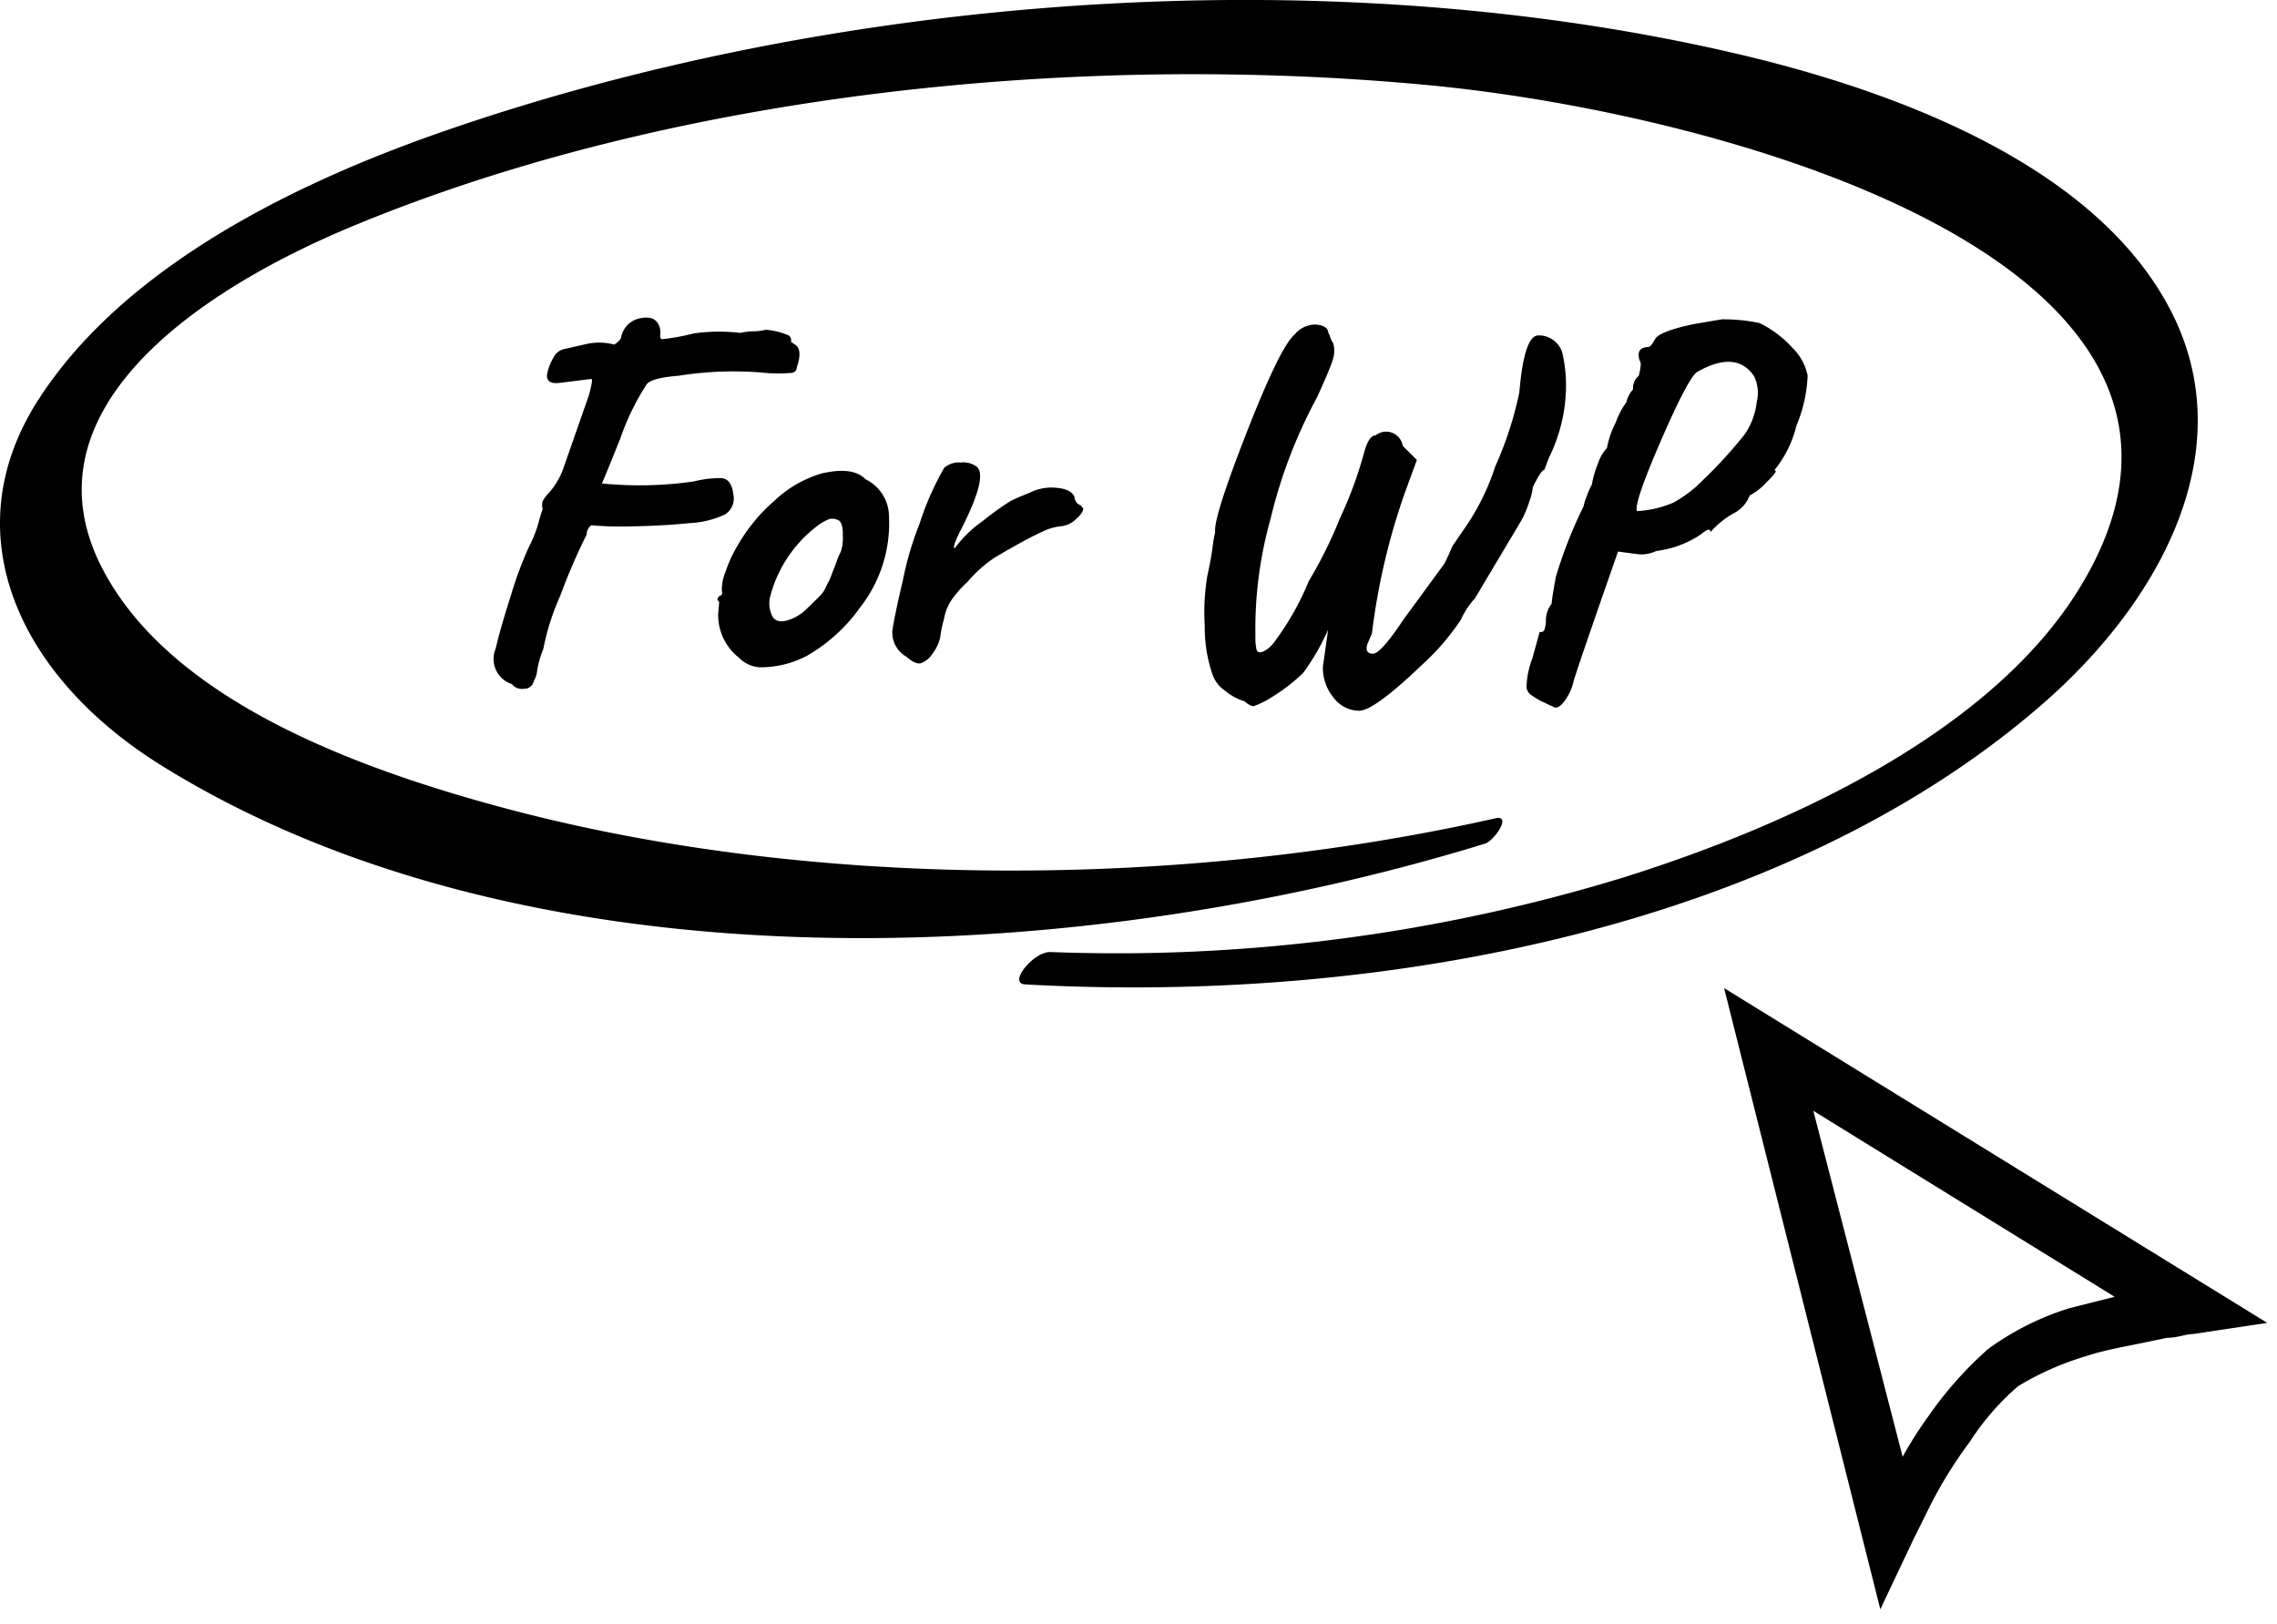
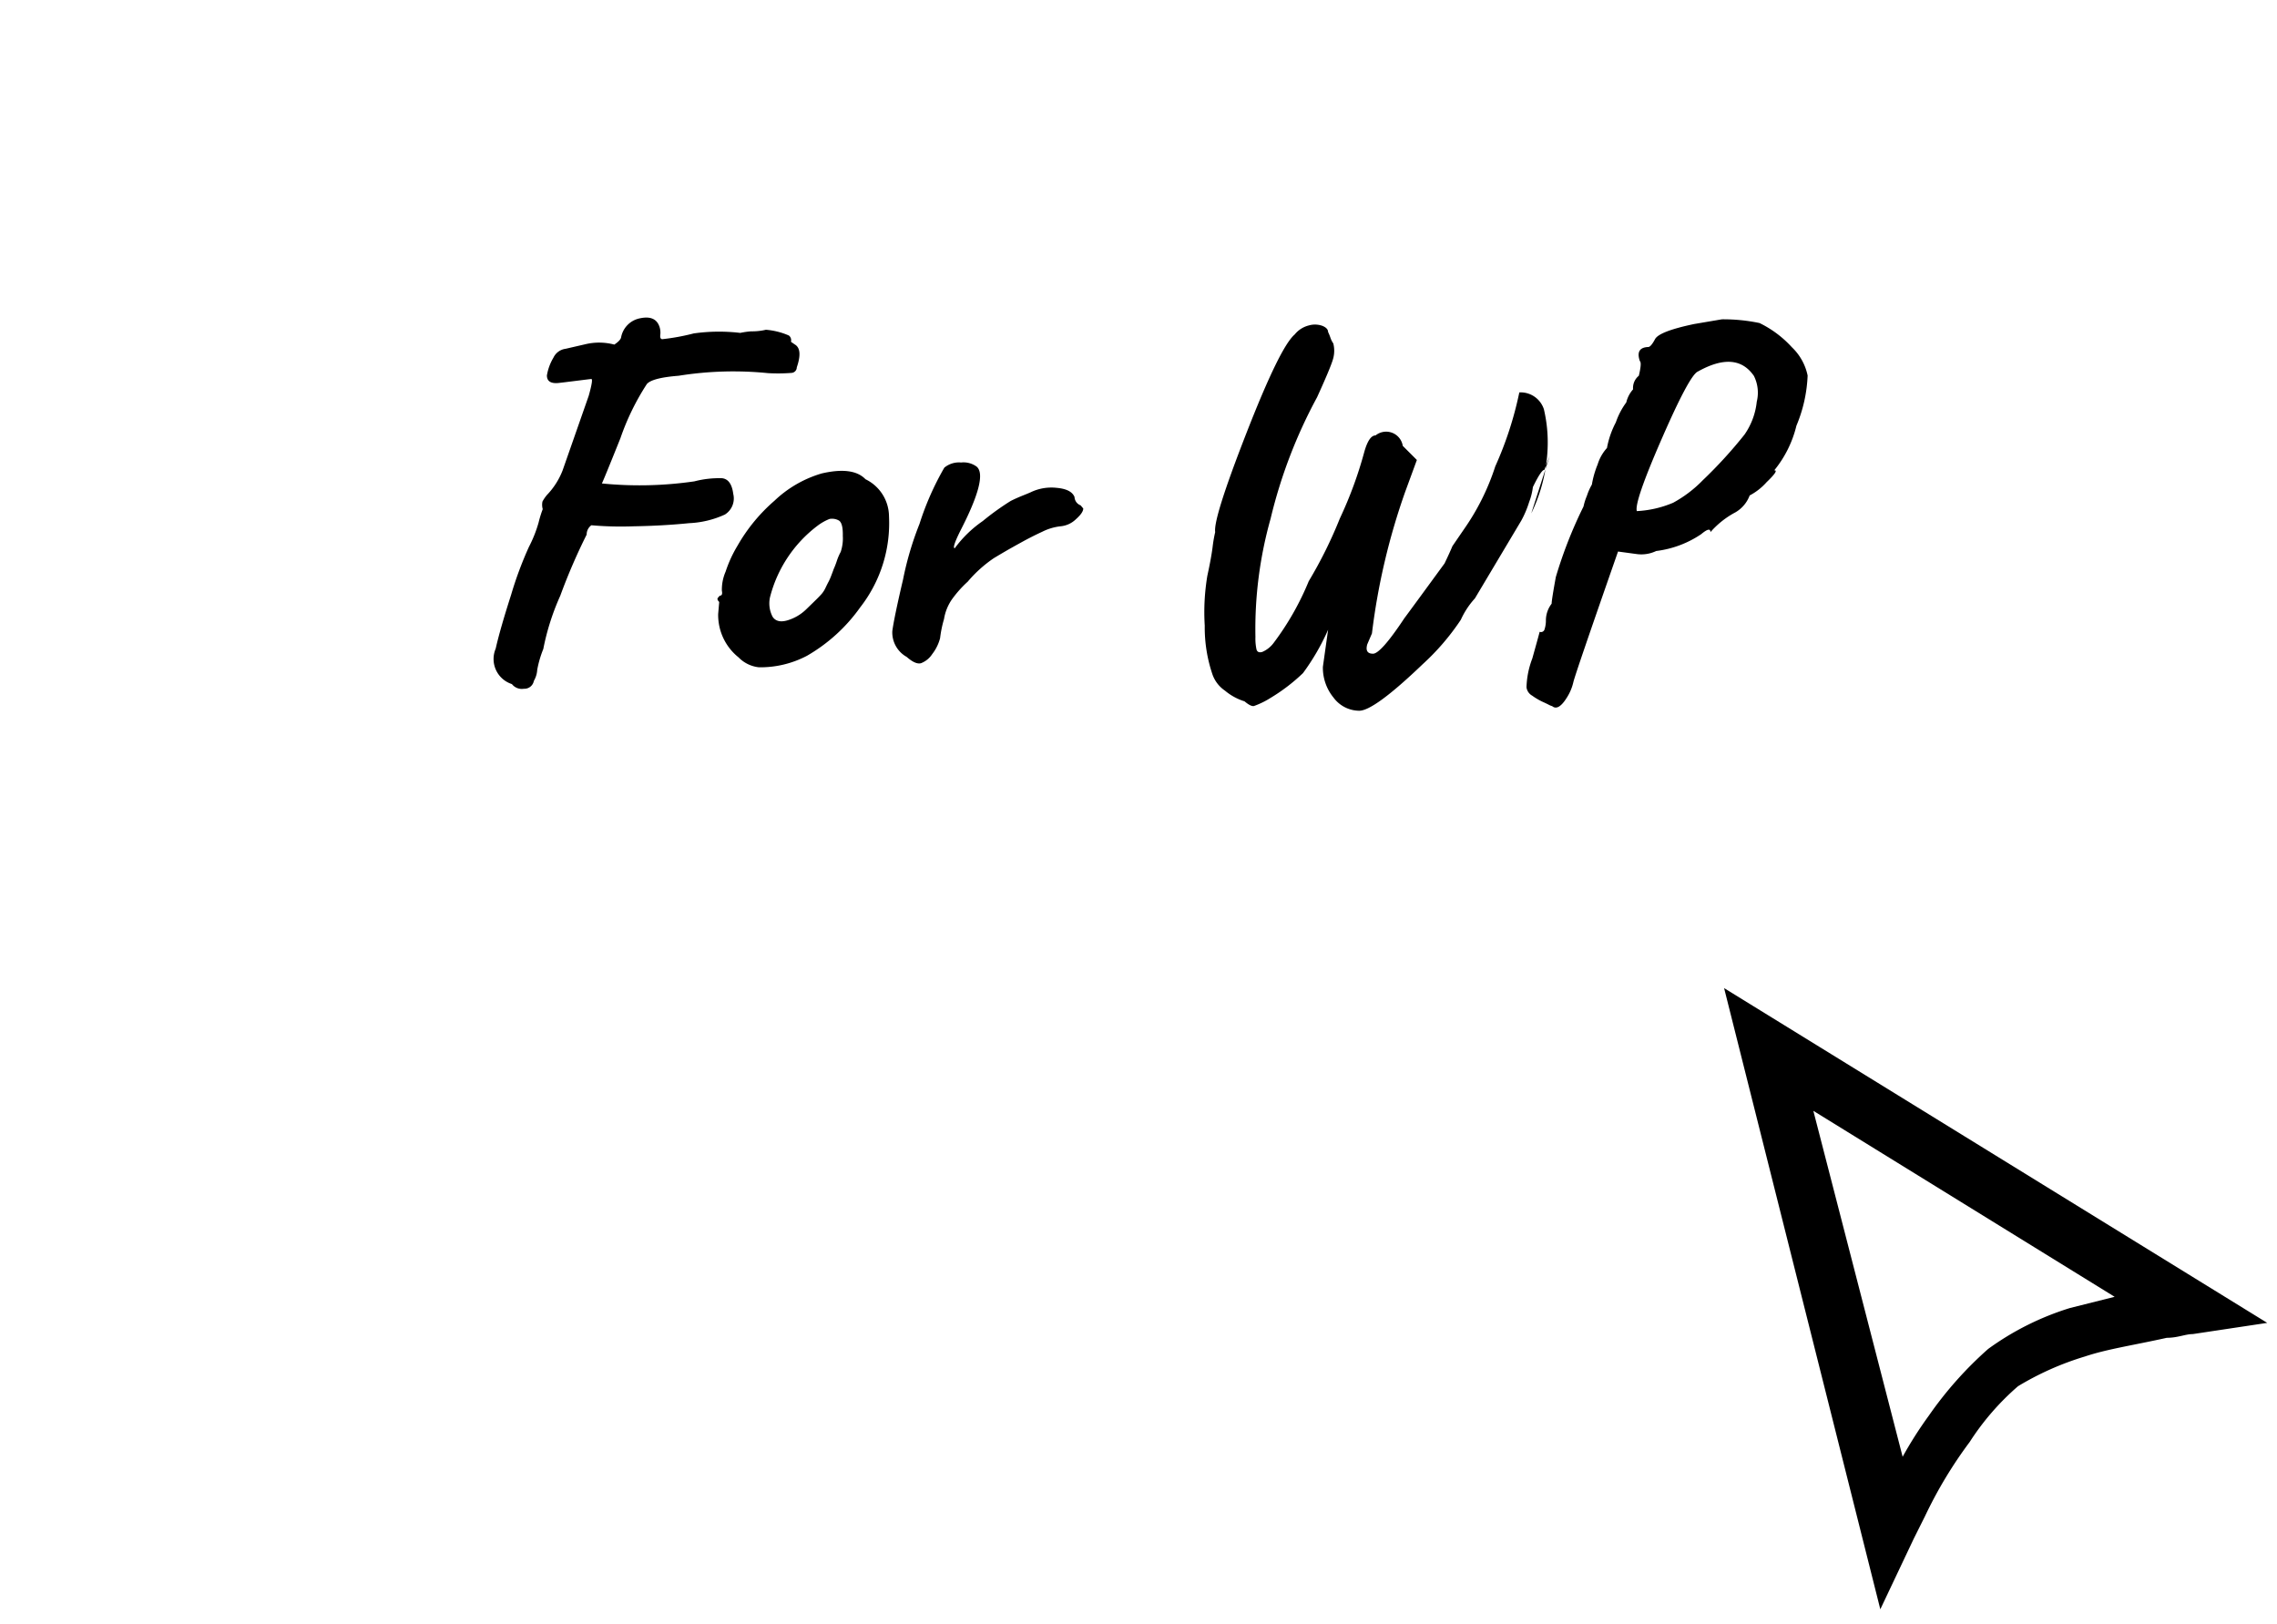
<svg xmlns="http://www.w3.org/2000/svg" width="122" height="87" fill="none">
-   <path d="M41.035 17.668c.425.033.841.137 1.232.308a.32.32 0 0 1 .112.336l.2.14c.299.168.336.579.112 1.232a.3.3 0 0 1-.266.294c-.424.034-.85.038-1.274.014a18.552 18.552 0 0 0-4.788.14c-.952.075-1.521.224-1.708.448a13.204 13.204 0 0 0-1.414 2.9c-.625 1.559-.957 2.366-.994 2.422 1.65.165 3.315.127 4.956-.112a5.288 5.288 0 0 1 1.484-.168c.333.037.533.317.6.84a1.016 1.016 0 0 1-.448 1.106 5.11 5.11 0 0 1-1.918.462c-.915.093-1.904.15-2.968.168-.757.028-1.514.01-2.268-.056a.61.61 0 0 0-.252.5 31.576 31.576 0 0 0-1.414 3.276 13.027 13.027 0 0 0-.91 2.856 5.67 5.67 0 0 0-.324 1.108 1.346 1.346 0 0 1-.182.6.514.514 0 0 1-.532.42.675.675 0 0 1-.644-.25 1.412 1.412 0 0 1-.868-1.9c.15-.672.425-1.633.826-2.884.258-.875.576-1.73.952-2.562.216-.415.39-.85.518-1.3.06-.247.134-.49.224-.728a.858.858 0 0 1-.014-.406c.067-.125.147-.242.238-.35.364-.379.65-.826.84-1.316l1.4-4c.168-.6.215-.9.14-.9-.019 0-.294.033-.826.1s-.807.1-.826.1c-.485.075-.728-.056-.728-.392.056-.336.175-.66.35-.952a.842.842 0 0 1 .658-.476l1.092-.252a3.177 3.177 0 0 1 1.512.028c.224-.15.345-.28.364-.392a1.277 1.277 0 0 1 1.021-1.018c.533-.112.874.028 1.022.42a.975.975 0 0 1 .056.462c-.019.159.019.238.112.238a11.783 11.783 0 0 0 1.68-.308 9.696 9.696 0 0 1 2.492-.028c.194-.041.39-.07.588-.084.264.005.528-.023.785-.084Zm3.632 12.824a4.38 4.38 0 0 0 .168-.434c.055-.17.125-.333.21-.49.091-.275.13-.565.112-.854.01-.457-.06-.733-.21-.826a.754.754 0 0 0-.5-.084c-.23.091-.447.214-.644.364a6.941 6.941 0 0 0-2.548 3.836c-.077.355-.026.727.145 1.048.159.233.425.294.8.182.38-.115.726-.321 1.008-.6.299-.29.495-.48.588-.574.093-.093.173-.177.238-.252.081-.098.148-.206.2-.322.067-.14.118-.243.154-.308.059-.113.11-.23.154-.35.065-.168.106-.28.125-.336ZM41.5 26.824a6.182 6.182 0 0 1 2.52-1.456c1.12-.261 1.904-.159 2.352.308a2.23 2.23 0 0 1 1.26 1.988 7.327 7.327 0 0 1-1.54 4.872 9.002 9.002 0 0 1-2.856 2.6 5.358 5.358 0 0 1-2.573.616 1.785 1.785 0 0 1-1.092-.532 2.907 2.907 0 0 1-1.092-2.324l.056-.644c-.093-.093-.117-.168-.07-.224.047-.056.08-.093.1-.112.112 0 .15-.089.112-.266-.008-.351.06-.7.2-1.022.161-.49.377-.96.644-1.4a9.232 9.232 0 0 1 1.979-2.404Zm9.092-1.764a1.227 1.227 0 0 1 .9-.28c.298-.034.598.046.84.224.41.355.121 1.493-.868 3.416-.317.635-.42.952-.308.952a6.276 6.276 0 0 1 1.5-1.456c.476-.392.977-.752 1.5-1.078.205-.103.425-.2.658-.294a9.7 9.7 0 0 0 .406-.168c.435-.21.92-.292 1.4-.238.523.047.84.21.952.49a.5.5 0 0 0 .328.448l.14.168c0 .15-.13.34-.392.574-.22.214-.506.348-.812.378a2.9 2.9 0 0 0-.994.294c-.383.177-.751.364-1.106.56-.355.196-.621.345-.8.448a51.93 51.93 0 0 0-.686.406 6.902 6.902 0 0 0-1.4 1.26 5.983 5.983 0 0 0-.868.98 2.587 2.587 0 0 0-.402 1.022 6.213 6.213 0 0 0-.21 1.022c-.08.31-.223.6-.42.854a1.259 1.259 0 0 1-.6.49c-.196.056-.453-.056-.77-.336a1.5 1.5 0 0 1-.77-1.386c.067-.495.258-1.414.574-2.758.202-1.019.497-2.017.882-2.982a15.243 15.243 0 0 1 1.328-3.01h-.002Zm32.435-.616c-.112.28-.205.523-.28.728-.112 0-.317.308-.616.924a3.37 3.37 0 0 1-.2.8 5.386 5.386 0 0 1-.42.994l-2.486 4.17c-.311.34-.566.728-.756 1.148a12.828 12.828 0 0 1-2.044 2.38c-1.733 1.661-2.867 2.492-3.4 2.492a1.724 1.724 0 0 1-1.372-.7 2.525 2.525 0 0 1-.574-1.652l.28-1.988a12.174 12.174 0 0 1-1.346 2.324 9.803 9.803 0 0 1-1.764 1.344 4.334 4.334 0 0 1-.868.42c-.112.019-.279-.065-.5-.252a3.024 3.024 0 0 1-1.05-.574 1.749 1.749 0 0 1-.662-.85 7.838 7.838 0 0 1-.42-2.632c-.055-.894-.008-1.79.14-2.674.133-.607.227-1.115.28-1.526a7.27 7.27 0 0 1 .14-.812c-.075-.485.485-2.259 1.68-5.32 1.195-3.061 2.053-4.816 2.576-5.264a1.42 1.42 0 0 1 .77-.49c.24-.068.494-.058.728.028.196.084.294.191.294.322.048.1.09.203.126.308.036.11.088.213.154.308.074.29.065.597-.028.882-.093.308-.373.975-.84 2a26.601 26.601 0 0 0-2.492 6.51 21.814 21.814 0 0 0-.812 6.34c-.008.22.011.442.056.658.037.14.14.187.308.14.246-.105.458-.274.616-.49a14.832 14.832 0 0 0 1.876-3.3 23.543 23.543 0 0 0 1.666-3.36c.535-1.136.97-2.316 1.3-3.528.168-.616.373-.924.616-.924a.901.901 0 0 1 1.456.56l.756.756-.615 1.676a35.563 35.563 0 0 0-1.792 7.616l-.252.588c-.093.333.01.5.308.5.28 0 .84-.633 1.68-1.9.224-.299.943-1.279 2.156-2.94.187-.392.327-.7.42-.924l.616-.9a12.63 12.63 0 0 0 1.68-3.374 19.043 19.043 0 0 0 1.288-3.962c.168-1.979.495-2.996.98-3.052a1.312 1.312 0 0 1 1.316.9c.162.688.229 1.394.2 2.1a8.754 8.754 0 0 1-.871 3.472h-.002Zm10.94-4.312c-.635-.915-1.635-.99-3-.224-.299.133-.943 1.333-1.932 3.6-.99 2.267-1.434 3.559-1.335 3.876a5.701 5.701 0 0 0 1.946-.448 6.613 6.613 0 0 0 1.582-1.2 24.222 24.222 0 0 0 2.24-2.45c.365-.523.592-1.13.658-1.764a2.01 2.01 0 0 0-.157-1.39h-.002Zm-6.832 1.428c.061-.26.186-.5.364-.7a.839.839 0 0 1 .308-.728c.112-.467.13-.728.056-.784-.168-.485-.019-.737.448-.756.093 0 .215-.14.364-.42.15-.28.85-.55 2.1-.812l1.484-.252a9.463 9.463 0 0 1 2.016.2c.656.319 1.245.76 1.736 1.3a2.9 2.9 0 0 1 .84 1.512 7.681 7.681 0 0 1-.6 2.688 6.013 6.013 0 0 1-1.19 2.394c.187-.019.051.191-.406.63a3.22 3.22 0 0 1-.91.714c-.14.378-.408.696-.756.9-.51.27-.965.63-1.344 1.064 0-.205-.167-.168-.5.112a5.501 5.501 0 0 1-2.408.9c-.313.15-.663.208-1.008.168l-1.036-.14c-1.533 4.387-2.331 6.72-2.394 7a2.627 2.627 0 0 1-.322.784c-.317.523-.588.69-.812.5a.883.883 0 0 1-.2-.084 7.253 7.253 0 0 0-.294-.14 3.088 3.088 0 0 1-.294-.154 2.961 2.961 0 0 1-.28-.182.6.6 0 0 1-.308-.448c.015-.53.12-1.052.311-1.546.261-.933.392-1.41.392-1.428a.2.2 0 0 0 .266-.14c.05-.162.075-.33.07-.5.008-.315.116-.619.308-.868 0-.133.075-.61.224-1.428.386-1.3.882-2.565 1.484-3.78.042-.197.103-.389.182-.574a3.15 3.15 0 0 1 .266-.6c.062-.37.165-.731.308-1.078.1-.327.27-.628.5-.882.088-.479.248-.942.476-1.372.13-.384.319-.745.56-1.07h-.001ZM100.746 86.222l-8.37-33.281 29.1 17.936-3.986.6c-.4 0-.8.2-1.395.2-1.794.4-3.189.6-4.384 1a15.624 15.624 0 0 0-3.587 1.594 13.85 13.85 0 0 0-2.591 2.989 23.325 23.325 0 0 0-2.396 3.981l-.6 1.2-1.791 3.781Zm-3.587-26.7 4.783 18.529c.419-.759.885-1.49 1.395-2.192a19.997 19.997 0 0 1 3.189-3.587 14.95 14.95 0 0 1 4.384-2.192l2.391-.6-16.142-9.963v.005Z" fill="#000" />
-   <path d="M54.924 52.742c19.518 1.083 40.97-3.223 54.526-15.033 6.4-5.576 10.682-13.648 6.861-21.06-3.888-7.543-14.1-11.646-23.409-13.805-22.17-5.144-48.38-3.077-69.413 4.29-8.555 3-17.142 7.548-21.478 14.354-4.536 7.125-1 14.775 6.635 19.523 19.66 12.22 48.956 10.94 70.916 4.191.5-.154 1.462-1.562.561-1.359-16.7 3.758-36.469 3.876-52.977-.516-8.376-2.229-17.974-5.908-21.61-12.765-4.461-8.413 4.821-14.9 13.367-18.448 17.052-7.076 38.671-9.346 57.626-7.552 16 1.514 45.608 9.673 34.835 27.037-4.634 7.47-14.953 12.457-24.385 15.415a92.773 92.773 0 0 1-30.7 3.994c-.891-.03-2.303 1.682-1.355 1.734Z" fill="#000" />
+   <path d="M41.035 17.668c.425.033.841.137 1.232.308a.32.32 0 0 1 .112.336l.2.14c.299.168.336.579.112 1.232a.3.3 0 0 1-.266.294c-.424.034-.85.038-1.274.014a18.552 18.552 0 0 0-4.788.14c-.952.075-1.521.224-1.708.448a13.204 13.204 0 0 0-1.414 2.9c-.625 1.559-.957 2.366-.994 2.422 1.65.165 3.315.127 4.956-.112a5.288 5.288 0 0 1 1.484-.168c.333.037.533.317.6.84a1.016 1.016 0 0 1-.448 1.106 5.11 5.11 0 0 1-1.918.462c-.915.093-1.904.15-2.968.168-.757.028-1.514.01-2.268-.056a.61.61 0 0 0-.252.5 31.576 31.576 0 0 0-1.414 3.276 13.027 13.027 0 0 0-.91 2.856 5.67 5.67 0 0 0-.324 1.108 1.346 1.346 0 0 1-.182.6.514.514 0 0 1-.532.42.675.675 0 0 1-.644-.25 1.412 1.412 0 0 1-.868-1.9c.15-.672.425-1.633.826-2.884.258-.875.576-1.73.952-2.562.216-.415.39-.85.518-1.3.06-.247.134-.49.224-.728a.858.858 0 0 1-.014-.406c.067-.125.147-.242.238-.35.364-.379.65-.826.84-1.316l1.4-4c.168-.6.215-.9.14-.9-.019 0-.294.033-.826.1s-.807.1-.826.1c-.485.075-.728-.056-.728-.392.056-.336.175-.66.35-.952a.842.842 0 0 1 .658-.476l1.092-.252a3.177 3.177 0 0 1 1.512.028c.224-.15.345-.28.364-.392a1.277 1.277 0 0 1 1.021-1.018c.533-.112.874.028 1.022.42a.975.975 0 0 1 .056.462c-.019.159.019.238.112.238a11.783 11.783 0 0 0 1.68-.308 9.696 9.696 0 0 1 2.492-.028c.194-.041.39-.07.588-.084.264.005.528-.023.785-.084Zm3.632 12.824a4.38 4.38 0 0 0 .168-.434c.055-.17.125-.333.21-.49.091-.275.13-.565.112-.854.01-.457-.06-.733-.21-.826a.754.754 0 0 0-.5-.084c-.23.091-.447.214-.644.364a6.941 6.941 0 0 0-2.548 3.836c-.077.355-.026.727.145 1.048.159.233.425.294.8.182.38-.115.726-.321 1.008-.6.299-.29.495-.48.588-.574.093-.093.173-.177.238-.252.081-.098.148-.206.2-.322.067-.14.118-.243.154-.308.059-.113.11-.23.154-.35.065-.168.106-.28.125-.336ZM41.5 26.824a6.182 6.182 0 0 1 2.52-1.456c1.12-.261 1.904-.159 2.352.308a2.23 2.23 0 0 1 1.26 1.988 7.327 7.327 0 0 1-1.54 4.872 9.002 9.002 0 0 1-2.856 2.6 5.358 5.358 0 0 1-2.573.616 1.785 1.785 0 0 1-1.092-.532 2.907 2.907 0 0 1-1.092-2.324l.056-.644c-.093-.093-.117-.168-.07-.224.047-.056.08-.093.1-.112.112 0 .15-.089.112-.266-.008-.351.06-.7.2-1.022.161-.49.377-.96.644-1.4a9.232 9.232 0 0 1 1.979-2.404Zm9.092-1.764a1.227 1.227 0 0 1 .9-.28c.298-.034.598.046.84.224.41.355.121 1.493-.868 3.416-.317.635-.42.952-.308.952a6.276 6.276 0 0 1 1.5-1.456c.476-.392.977-.752 1.5-1.078.205-.103.425-.2.658-.294a9.7 9.7 0 0 0 .406-.168c.435-.21.92-.292 1.4-.238.523.047.84.21.952.49a.5.5 0 0 0 .328.448l.14.168c0 .15-.13.34-.392.574-.22.214-.506.348-.812.378a2.9 2.9 0 0 0-.994.294c-.383.177-.751.364-1.106.56-.355.196-.621.345-.8.448a51.93 51.93 0 0 0-.686.406 6.902 6.902 0 0 0-1.4 1.26 5.983 5.983 0 0 0-.868.98 2.587 2.587 0 0 0-.402 1.022 6.213 6.213 0 0 0-.21 1.022c-.08.31-.223.6-.42.854a1.259 1.259 0 0 1-.6.49c-.196.056-.453-.056-.77-.336a1.5 1.5 0 0 1-.77-1.386c.067-.495.258-1.414.574-2.758.202-1.019.497-2.017.882-2.982a15.243 15.243 0 0 1 1.328-3.01h-.002Zm32.435-.616c-.112.28-.205.523-.28.728-.112 0-.317.308-.616.924a3.37 3.37 0 0 1-.2.8 5.386 5.386 0 0 1-.42.994l-2.486 4.17c-.311.34-.566.728-.756 1.148a12.828 12.828 0 0 1-2.044 2.38c-1.733 1.661-2.867 2.492-3.4 2.492a1.724 1.724 0 0 1-1.372-.7 2.525 2.525 0 0 1-.574-1.652l.28-1.988a12.174 12.174 0 0 1-1.346 2.324 9.803 9.803 0 0 1-1.764 1.344 4.334 4.334 0 0 1-.868.42c-.112.019-.279-.065-.5-.252a3.024 3.024 0 0 1-1.05-.574 1.749 1.749 0 0 1-.662-.85 7.838 7.838 0 0 1-.42-2.632c-.055-.894-.008-1.79.14-2.674.133-.607.227-1.115.28-1.526a7.27 7.27 0 0 1 .14-.812c-.075-.485.485-2.259 1.68-5.32 1.195-3.061 2.053-4.816 2.576-5.264a1.42 1.42 0 0 1 .77-.49c.24-.068.494-.058.728.028.196.084.294.191.294.322.048.1.09.203.126.308.036.11.088.213.154.308.074.29.065.597-.028.882-.093.308-.373.975-.84 2a26.601 26.601 0 0 0-2.492 6.51 21.814 21.814 0 0 0-.812 6.34c-.008.22.011.442.056.658.037.14.14.187.308.14.246-.105.458-.274.616-.49a14.832 14.832 0 0 0 1.876-3.3 23.543 23.543 0 0 0 1.666-3.36c.535-1.136.97-2.316 1.3-3.528.168-.616.373-.924.616-.924a.901.901 0 0 1 1.456.56l.756.756-.615 1.676a35.563 35.563 0 0 0-1.792 7.616l-.252.588c-.093.333.01.5.308.5.28 0 .84-.633 1.68-1.9.224-.299.943-1.279 2.156-2.94.187-.392.327-.7.42-.924l.616-.9a12.63 12.63 0 0 0 1.68-3.374 19.043 19.043 0 0 0 1.288-3.962a1.312 1.312 0 0 1 1.316.9c.162.688.229 1.394.2 2.1a8.754 8.754 0 0 1-.871 3.472h-.002Zm10.94-4.312c-.635-.915-1.635-.99-3-.224-.299.133-.943 1.333-1.932 3.6-.99 2.267-1.434 3.559-1.335 3.876a5.701 5.701 0 0 0 1.946-.448 6.613 6.613 0 0 0 1.582-1.2 24.222 24.222 0 0 0 2.24-2.45c.365-.523.592-1.13.658-1.764a2.01 2.01 0 0 0-.157-1.39h-.002Zm-6.832 1.428c.061-.26.186-.5.364-.7a.839.839 0 0 1 .308-.728c.112-.467.13-.728.056-.784-.168-.485-.019-.737.448-.756.093 0 .215-.14.364-.42.15-.28.85-.55 2.1-.812l1.484-.252a9.463 9.463 0 0 1 2.016.2c.656.319 1.245.76 1.736 1.3a2.9 2.9 0 0 1 .84 1.512 7.681 7.681 0 0 1-.6 2.688 6.013 6.013 0 0 1-1.19 2.394c.187-.019.051.191-.406.63a3.22 3.22 0 0 1-.91.714c-.14.378-.408.696-.756.9-.51.27-.965.63-1.344 1.064 0-.205-.167-.168-.5.112a5.501 5.501 0 0 1-2.408.9c-.313.15-.663.208-1.008.168l-1.036-.14c-1.533 4.387-2.331 6.72-2.394 7a2.627 2.627 0 0 1-.322.784c-.317.523-.588.69-.812.5a.883.883 0 0 1-.2-.084 7.253 7.253 0 0 0-.294-.14 3.088 3.088 0 0 1-.294-.154 2.961 2.961 0 0 1-.28-.182.6.6 0 0 1-.308-.448c.015-.53.12-1.052.311-1.546.261-.933.392-1.41.392-1.428a.2.2 0 0 0 .266-.14c.05-.162.075-.33.07-.5.008-.315.116-.619.308-.868 0-.133.075-.61.224-1.428.386-1.3.882-2.565 1.484-3.78.042-.197.103-.389.182-.574a3.15 3.15 0 0 1 .266-.6c.062-.37.165-.731.308-1.078.1-.327.27-.628.5-.882.088-.479.248-.942.476-1.372.13-.384.319-.745.56-1.07h-.001ZM100.746 86.222l-8.37-33.281 29.1 17.936-3.986.6c-.4 0-.8.2-1.395.2-1.794.4-3.189.6-4.384 1a15.624 15.624 0 0 0-3.587 1.594 13.85 13.85 0 0 0-2.591 2.989 23.325 23.325 0 0 0-2.396 3.981l-.6 1.2-1.791 3.781Zm-3.587-26.7 4.783 18.529c.419-.759.885-1.49 1.395-2.192a19.997 19.997 0 0 1 3.189-3.587 14.95 14.95 0 0 1 4.384-2.192l2.391-.6-16.142-9.963v.005Z" fill="#000" />
</svg>